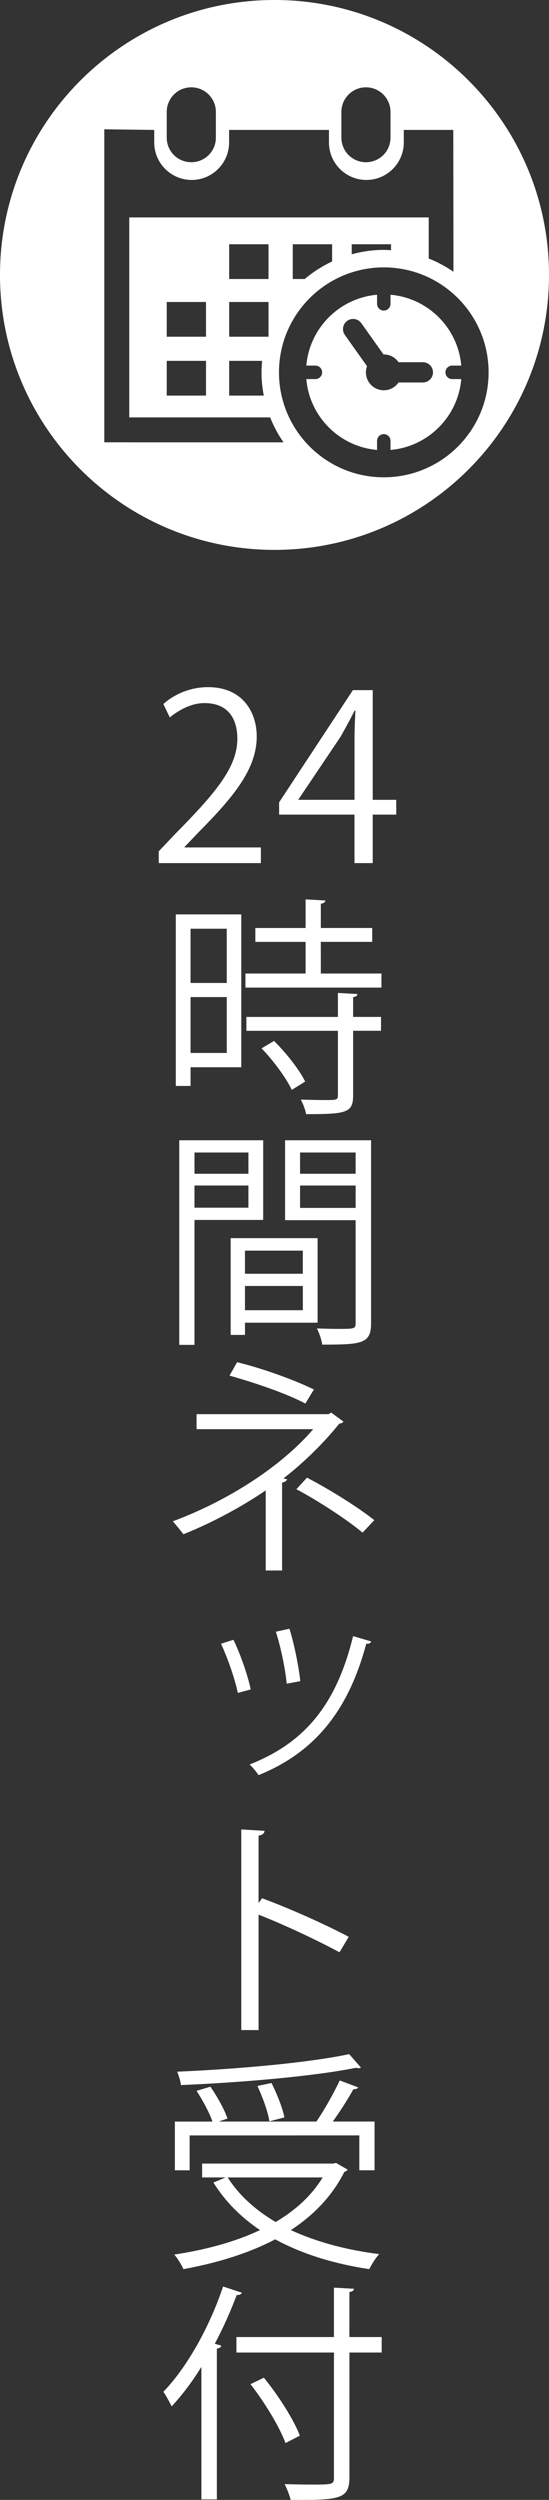
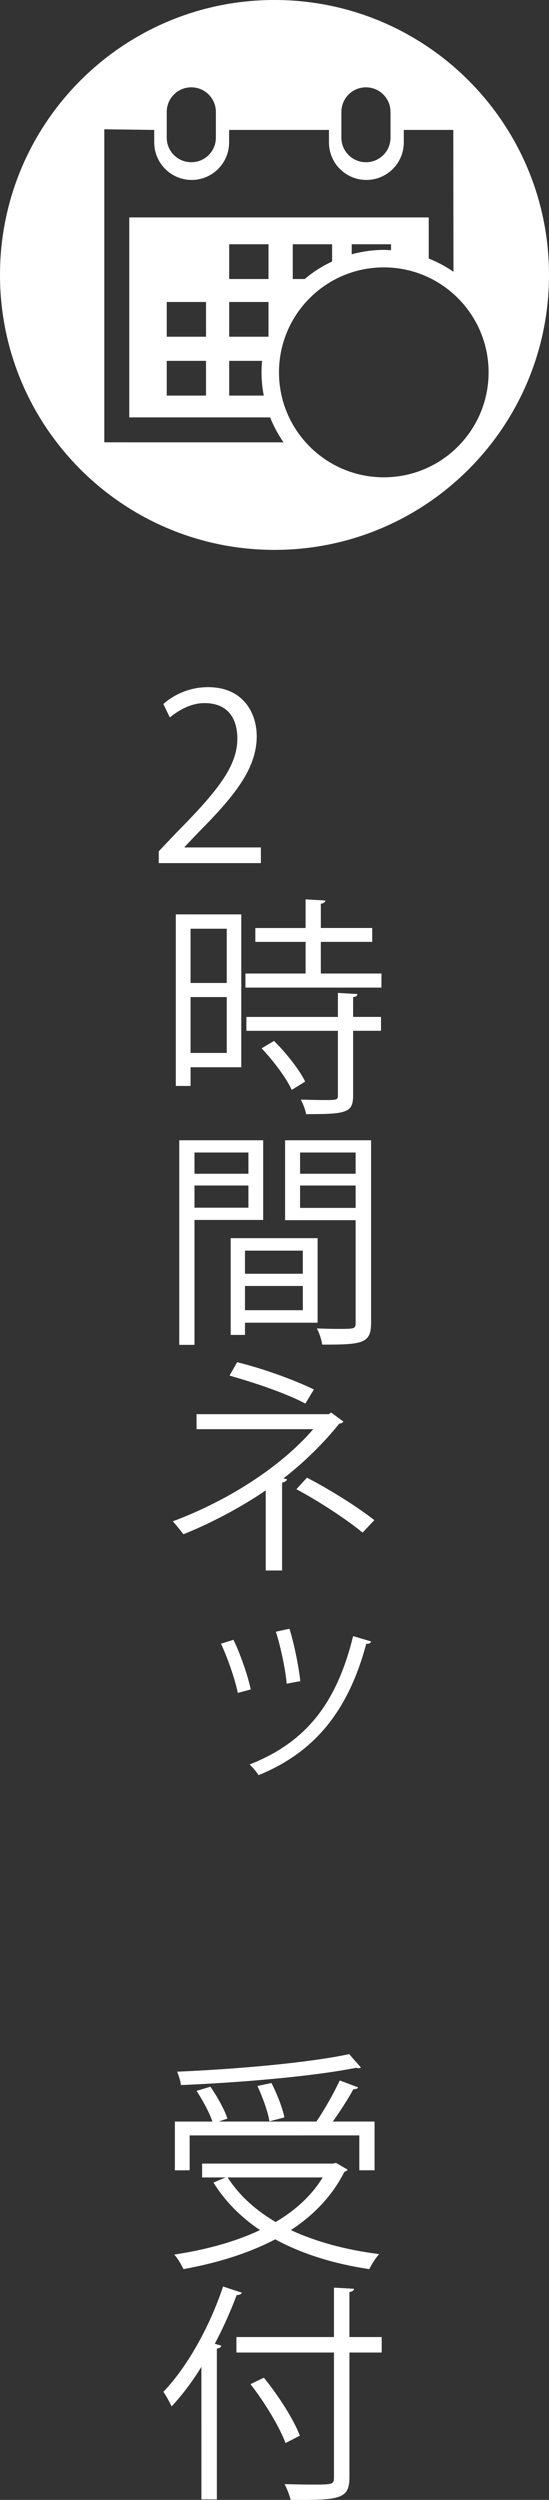
<svg xmlns="http://www.w3.org/2000/svg" version="1.1" id="レイヤー_1" x="0px" y="0px" width="50px" height="227.312px" viewBox="0 0 50 227.312" enable-background="new 0 0 50 227.312" xml:space="preserve">
  <rect x="0" y="0" width="50" height="227.312" fill="#333333" stroke="none" />
  <g>
    <g>
      <path fill="#FFFFFF" d="M23.759,78.48h-9.302v-1.071l1.533-1.616c3.737-3.778,5.627-6.067,5.627-8.63    c0-1.68-0.734-3.232-3.002-3.232c-1.26,0-2.395,0.692-3.15,1.302l-0.588-1.218c0.967-0.861,2.395-1.533,4.074-1.533    c3.17,0,4.43,2.311,4.43,4.473c0,2.961-2.078,5.48-5.333,8.756l-1.239,1.302v0.043h6.95V78.48z" />
-       <path fill="#FFFFFF" d="M33.943,78.48h-1.658v-4.41H25.42v-1.112l6.719-10.204h1.807v9.974h2.142v1.344h-2.142v4.409H33.943z     M27.184,72.727h5.103v-5.584c0-0.861,0.043-1.701,0.084-2.521h-0.084c-0.481,0.965-0.86,1.637-1.261,2.353l-3.842,5.711V72.727    L27.184,72.727z" />
      <path fill="#FFFFFF" d="M21.975,83.145v13.898h-4.619v1.7h-1.344v-15.6L21.975,83.145L21.975,83.145z M20.652,84.446h-3.297v4.934    h3.297V84.446z M17.355,95.742h3.297v-5.081h-3.297V95.742z M29.219,88.52h5.521V89.8H22.353V88.52h5.479v-2.877h-4.576v-1.261    h4.576v-2.604l1.807,0.104c-0.021,0.146-0.146,0.252-0.42,0.294v2.204H33.9v1.261h-4.683L29.219,88.52L29.219,88.52z     M32.557,90.388c-0.021,0.146-0.125,0.252-0.397,0.272v1.806h2.54v1.261h-2.54v5.879c0,0.859-0.188,1.26-0.841,1.47    c-0.631,0.21-1.7,0.23-3.442,0.23c-0.063-0.378-0.272-0.944-0.483-1.322c0.799,0.021,1.555,0.042,2.101,0.042    c1.176,0,1.28,0,1.28-0.441v-5.856h-8.335v-1.261h8.335v-2.184L32.557,90.388z M26.572,99.102    c-0.482-1.051-1.658-2.646-2.75-3.779l1.134-0.672c1.112,1.092,2.331,2.646,2.835,3.695L26.572,99.102z" />
      <path fill="#FFFFFF" d="M23.969,110.926h-6.256v11.359h-1.387v-18.603h7.643V110.926z M22.625,104.795h-4.912v1.933h4.912V104.795    z M17.713,109.813h4.912v-2.017h-4.912V109.813z M28.924,120.27h-6.613v1.111h-1.302v-8.797h7.915V120.27z M27.58,113.719h-5.27    v2.101h5.27V113.719z M22.311,119.135h5.27v-2.204h-5.27V119.135z M33.795,103.683v16.629c0,1.868-0.818,1.952-4.451,1.952    c-0.041-0.398-0.271-1.07-0.482-1.471c0.673,0.021,1.345,0.042,1.869,0.042c1.533,0,1.658,0,1.658-0.523v-9.364h-6.425v-7.265    H33.795z M32.389,104.795h-5.061v1.933h5.061V104.795z M27.328,109.834h5.061v-2.036h-5.061V109.834z" />
      <path fill="#FFFFFF" d="M31.275,129.26c-0.062,0.104-0.188,0.168-0.377,0.188c-1.344,1.68-3.15,3.485-5.082,4.977l0.336,0.084    c-0.041,0.104-0.188,0.272-0.461,0.295v7.998H24.2v-7.284c-2.142,1.47-4.913,2.96-7.495,3.988    c-0.105-0.146-0.799-1.008-0.967-1.176c5.082-1.89,9.911-5.019,12.788-8.378H17.901v-1.364h12.031l0.23-0.146L31.275,129.26z     M27.812,127.622c-1.828-0.966-4.684-1.911-6.908-2.541l0.692-1.218c2.247,0.546,5.081,1.554,6.991,2.478L27.812,127.622z     M27.959,134.361c2.1,1.092,4.619,2.667,6.131,3.863l-1.07,1.134c-1.408-1.176-4.012-2.876-6.026-3.947L27.959,134.361z" />
      <path fill="#FFFFFF" d="M21.261,149.105c0.63,1.279,1.323,3.296,1.575,4.514l-1.176,0.314c-0.252-1.218-0.903-3.128-1.533-4.473    L21.261,149.105z M33.795,149.252c-0.041,0.189-0.252,0.23-0.439,0.21c-1.639,6.131-4.725,9.891-9.807,11.946    c-0.168-0.252-0.545-0.734-0.818-0.965c5.018-1.976,7.895-5.418,9.428-11.674L33.795,149.252z M26.363,148.098    c0.439,1.405,0.84,3.422,0.986,4.766l-1.238,0.229c-0.127-1.344-0.525-3.274-0.987-4.724L26.363,148.098z" />
-       <path fill="#FFFFFF" d="M30.919,177.517c-2.142-1.155-5.081-2.521-7.37-3.424v10.498h-1.574v-18.244l2.121,0.126    c-0.021,0.229-0.189,0.378-0.547,0.44v6.131l0.315-0.44c2.457,0.901,5.711,2.352,7.895,3.506L30.919,177.517z" />
      <path fill="#FFFFFF" d="M30.604,196.669l1.051,0.608c-0.043,0.104-0.168,0.168-0.295,0.21c-1.111,2.205-2.812,3.947-4.871,5.291    c2.312,1.071,5.039,1.806,8.043,2.184c-0.315,0.336-0.692,0.945-0.903,1.365c-3.231-0.482-6.131-1.386-8.566-2.709    c-2.477,1.302-5.354,2.163-8.355,2.709c-0.168-0.378-0.547-1.008-0.84-1.323c2.792-0.42,5.5-1.134,7.811-2.226    c-1.743-1.176-3.171-2.604-4.242-4.325l1.113-0.462h-2.142v-1.26h11.926L30.604,196.669z M17.271,194.17v3.171h-1.344v-4.431    h3.422c-0.272-0.798-0.881-1.932-1.448-2.792l1.26-0.378c0.63,0.902,1.302,2.12,1.554,2.897l-0.798,0.271h8.901    c0.736-1.07,1.617-2.646,2.121-3.737l1.68,0.63c-0.062,0.127-0.23,0.169-0.439,0.169c-0.463,0.86-1.197,1.994-1.869,2.938h3.801    v4.431h-1.387v-3.171L17.271,194.17L17.271,194.17z M32.871,187.997c-0.062,0.042-0.125,0.063-0.23,0.063    c-0.062,0-0.125-0.021-0.209-0.042c-3.844,0.775-10.436,1.344-15.958,1.573c-0.021-0.355-0.21-0.882-0.336-1.218    c5.479-0.229,12.051-0.817,15.663-1.596L32.871,187.997z M20.736,197.991c1.028,1.617,2.52,2.961,4.367,4.053    c1.784-1.05,3.275-2.394,4.284-4.053H20.736z M24.725,189.404c0.504,0.986,1.029,2.33,1.175,3.128l-1.363,0.357    c-0.126-0.841-0.608-2.185-1.092-3.214L24.725,189.404z" />
      <path fill="#FFFFFF" d="M18.342,215.213c-0.84,1.364-1.764,2.582-2.708,3.591c-0.168-0.337-0.524-1.009-0.756-1.322    c2.12-2.185,4.199-5.858,5.438-9.574l1.721,0.566c-0.084,0.146-0.23,0.21-0.482,0.21c-0.566,1.512-1.238,3.003-1.994,4.431    l0.588,0.168c-0.021,0.146-0.147,0.229-0.399,0.272v13.71h-1.407L18.342,215.213L18.342,215.213z M34.762,212.504v1.406h-2.938    v11.359c0,1.112-0.315,1.554-1.052,1.785c-0.756,0.252-2.1,0.271-4.304,0.252c-0.084-0.38-0.336-1.029-0.546-1.429    c0.883,0.021,1.723,0.041,2.414,0.041c1.953,0,2.079,0,2.079-0.649V213.91h-8.882v-1.406h8.882v-4.493l1.827,0.104    c-0.021,0.147-0.127,0.252-0.42,0.295v4.094H34.762z M24.032,216.199c1.323,1.617,2.729,3.821,3.274,5.271l-1.302,0.672    c-0.525-1.429-1.89-3.695-3.191-5.354L24.032,216.199z" />
    </g>
    <g>
-       <path fill="#FFFFFF" d="M40.568,33.859c0-0.343,0.274-0.616,0.615-0.616h0.825c-0.293-3.418-3.022-6.146-6.442-6.442v0.826    c0,0.339-0.274,0.615-0.611,0.615c-0.34,0-0.615-0.276-0.615-0.615v-0.826c-3.417,0.296-6.148,3.023-6.441,6.442h0.826    c0.338,0,0.613,0.272,0.613,0.616c0,0.337-0.275,0.612-0.613,0.612h-0.826c0.293,3.417,3.023,6.147,6.441,6.441v-0.824    c0-0.34,0.273-0.616,0.615-0.616c0.337,0,0.611,0.274,0.611,0.616v0.824c3.42-0.294,6.15-3.024,6.442-6.441h-0.825    C40.844,34.471,40.568,34.197,40.568,33.859z M38.512,34.779h-2.215c-0.293,0.427-0.785,0.708-1.342,0.708    c-0.9,0-1.63-0.729-1.63-1.628c0-0.198,0.04-0.383,0.102-0.559l-2.019-2.842c-0.297-0.415-0.196-0.992,0.217-1.287    c0.414-0.292,0.991-0.196,1.285,0.218l2.018,2.841c0.01,0,0.021-0.003,0.027-0.003c0.557,0,1.047,0.282,1.342,0.709h2.215    c0.508,0,0.922,0.412,0.922,0.924C39.434,34.369,39.02,34.779,38.512,34.779z" />
      <path fill="#FFFFFF" d="M25,0C11.193,0,0,11.192,0,25s11.193,25,25,25c13.807,0,25-11.192,25-25S38.807,0,25,0z M31.092,10.179    c0-1.241,0.999-2.239,2.237-2.239c1.237,0,2.237,0.999,2.237,2.239v2.339c0,1.238-1,2.233-2.237,2.233s-2.237-0.995-2.237-2.232    V10.179z M15.185,10.179c0-1.241,0.998-2.239,2.235-2.239c1.237,0,2.241,0.998,2.241,2.239v2.339c0,1.238-1.004,2.233-2.241,2.233    c-1.237,0-2.235-0.995-2.235-2.232V10.179z M11.773,40.219H9.499V11.756l4.548,0.058v1.139c0,1.88,1.527,3.409,3.409,3.409    c1.881,0,3.409-1.53,3.409-3.409v-1.139h9.095v1.139c0,1.879,1.522,3.409,3.408,3.409c1.882,0,3.407-1.53,3.407-3.409v-1.139    h4.509l0.015,12.899c-0.697-0.484-1.453-0.888-2.253-1.205V19.77H11.773v18.183h12.832c0.32,0.806,0.727,1.566,1.217,2.268H11.773    V40.219z M35.613,22.209v0.545c-0.219-0.013-0.438-0.032-0.658-0.032c-1.014,0-1.989,0.146-2.923,0.399v-0.912H35.613z     M30.247,22.209v1.567c-0.901,0.422-1.742,0.957-2.491,1.594h-1.094v-3.161H30.247z M24.023,35.971h-3.151v-3.159h2.998    c-0.031,0.345-0.052,0.692-0.052,1.046C23.818,34.582,23.892,35.287,24.023,35.971z M20.872,30.618v-3.159h3.582v3.159H20.872z     M20.872,25.37v-3.161h3.582v3.161H20.872z M15.185,30.618v-3.159h3.578v3.159H15.185z M18.763,32.812v3.159h-3.578v-3.159H18.763    z M34.955,43.401c-5.271,0-9.547-4.273-9.547-9.543c0-5.271,4.275-9.546,9.547-9.546c5.27,0,9.544,4.275,9.544,9.546    C44.499,39.127,40.225,43.401,34.955,43.401z" />
    </g>
  </g>
</svg>